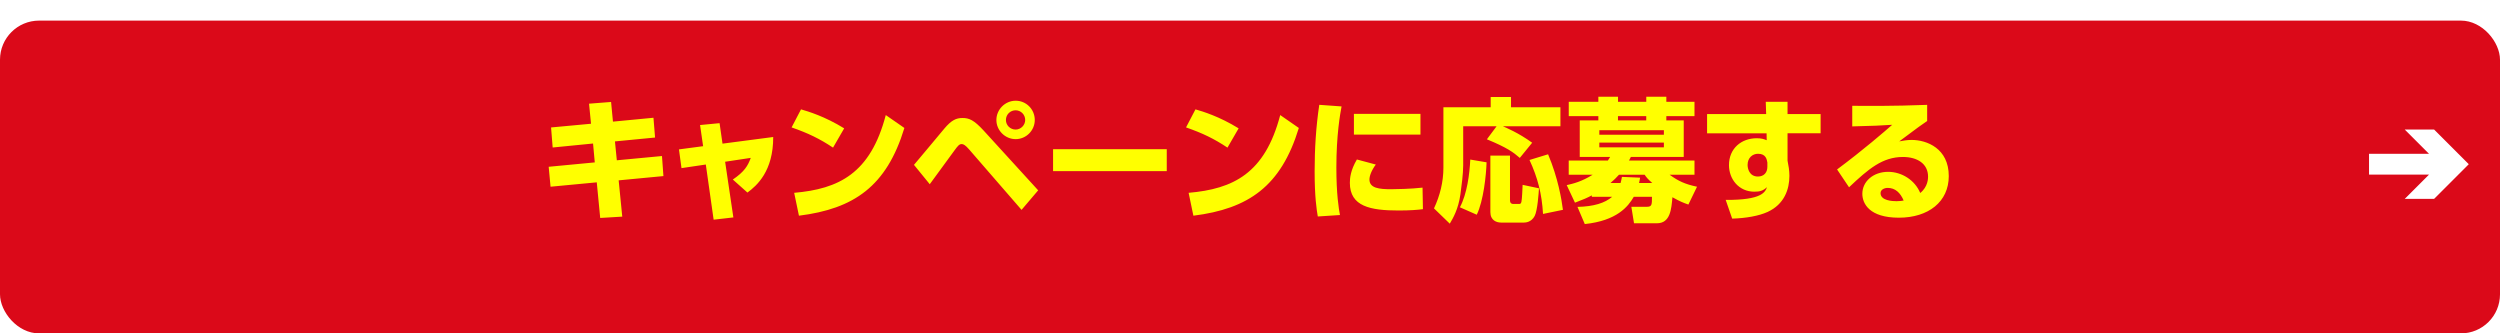
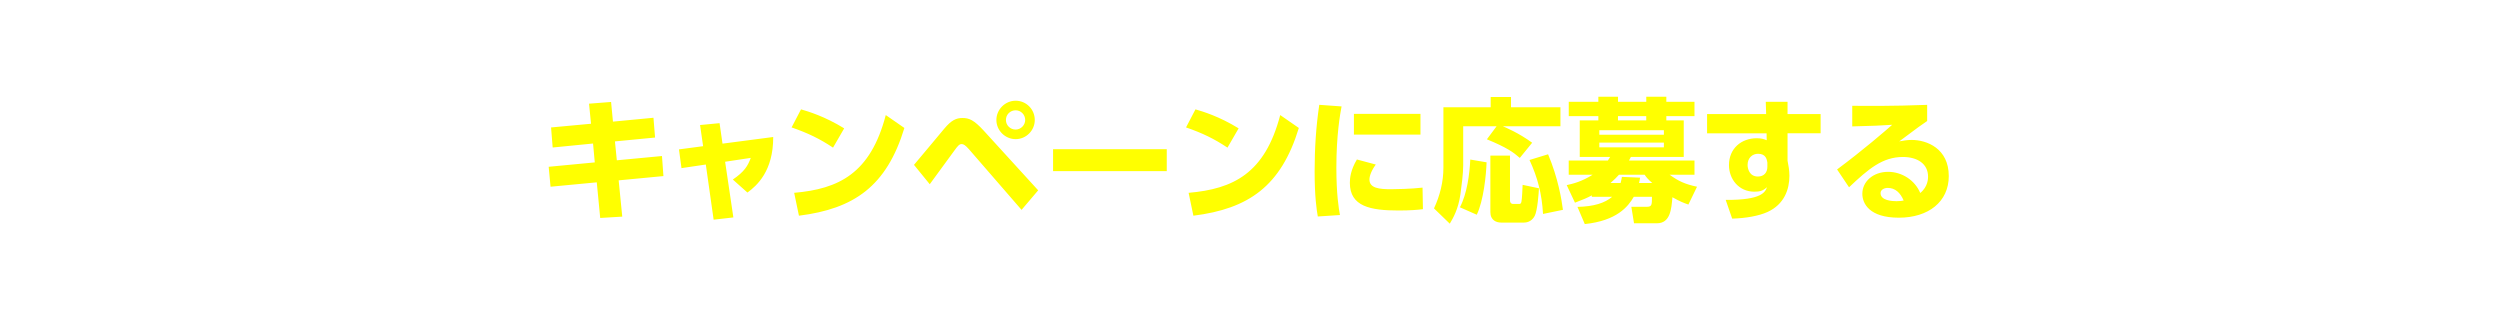
<svg xmlns="http://www.w3.org/2000/svg" id="_レイヤー_2" data-name="レイヤー 2" viewBox="0 0 639.44 85.27">
  <defs>
    <filter id="drop-shadow-1" width="639.44" height="85.27" x="0" y="0" filterUnits="userSpaceOnUse">
      <feOffset dy="5.27" />
      <feGaussianBlur result="blur" />
      <feFlood flood-color="#99000b" flood-opacity="1" />
      <feComposite in2="blur" operator="in" />
      <feComposite in="SourceGraphic" />
    </filter>
    <style>.cls-3{fill:#ff0}</style>
  </defs>
  <g id="LP_PC" data-name="LP：PC">
-     <rect width="639.44" height="80" rx="10" ry="10" style="fill:#db0919;filter:url(#drop-shadow-1)" />
    <path d="m167.14 30.11.41 5.07-10.26.99.48 4.83 11.55-1.09.37 5.13-11.45 1.09.92 9.28-5.64.34-.88-9.11-11.82 1.12-.48-5.1 11.79-1.12-.44-4.83-10.33 1.02-.41-5.13 10.22-.95-.51-5.13 5.64-.44.48 5.03 10.36-.99ZM187.59 55.61l-5.06.58-2-14.11-6.22.92-.65-4.79 6.18-.82-.78-5.41 4.99-.48.75 5.24 12.97-1.7c.03 8.74-4.18 12.44-6.59 14.21l-3.74-3.33c2.99-2.04 3.84-3.5 4.59-5.54l-6.56.99 2.11 14.25ZM213.07 37.76c-3.43-2.28-6.39-3.71-10.6-5.17l2.41-4.62c1.87.54 6.08 1.8 11.04 4.86zm-9.95 11.56c11.41-.99 19.53-4.93 23.44-19.89l4.76 3.3c-4.55 14.92-12.87 20.67-26.97 22.44l-1.22-5.85ZM233.79 42.15c1.26-1.43 6.62-7.96 7.74-9.25 1.83-2.18 3.06-2.72 4.65-2.72 1.7 0 2.92.51 5.4 3.2l13.96 15.3-4.25 5-13.42-15.47c-.92-1.05-1.43-1.36-1.87-1.36-.64 0-.98.41-1.87 1.63-1.02 1.36-5.4 7.41-6.32 8.64l-4.04-4.96Zm30.88-11.46c0 2.69-2.21 4.9-4.89 4.9s-4.93-2.21-4.93-4.9 2.24-4.93 4.93-4.93 4.89 2.18 4.89 4.93m-7.38 0c0 1.36 1.12 2.45 2.48 2.45s2.45-1.16 2.45-2.45c0-1.39-1.12-2.48-2.45-2.48s-2.48 1.05-2.48 2.48M298.43 38.17v5.61h-29.08v-5.61zM313.96 37.76c-3.43-2.28-6.39-3.71-10.6-5.17l2.41-4.62c1.87.54 6.08 1.8 11.04 4.86zm-9.95 11.56c11.41-.99 19.53-4.93 23.44-19.89l4.76 3.3c-4.55 14.92-12.87 20.67-26.97 22.44l-1.22-5.85ZM343.14 27.22c-.37 1.97-1.33 7.28-1.33 15.64 0 6.8.61 10.54.92 12.14l-5.67.37c-.31-1.77-.81-5.03-.81-11.56 0-5.71.34-11.36 1.19-17l5.71.41Zm8.76 14.86c-1.15 1.56-1.63 2.96-1.63 3.84 0 2.21 2.51 2.48 5.5 2.48 1.05 0 5.16-.07 8.08-.41l.1 5.51c-1.29.17-3.19.34-6.22.34-7.2 0-12.47-1.02-12.47-7.07 0-1.19.17-3.23 1.8-5.98l4.82 1.29Zm11.42-12.96v5.3H346.3v-5.3zM382.78 32.29h-8.53v10c0 2.11-.41 5.24-.71 7.41-.54 3.84-1.9 6.12-2.72 7.51l-4.04-3.91c1.53-3.26 2.41-6.8 2.41-10.4V27.43h12.09v-2.62h5.2v2.62h12.64v4.86h-14.74c.61.27 4.08 1.7 7.51 4.22l-3.16 3.88c-1.63-1.43-3.29-2.65-8.42-4.76l2.48-3.33Zm-2.55 9.24c-.1 3.2-.78 9.86-2.51 13.39l-4.31-1.9c1.83-3.47 2.48-8.5 2.65-12.21l4.18.71Zm.96-1.73h5.03v11.52c0 .54.34.85.78.85h1.53c.2 0 .51 0 .61-.54.17-.71.27-3.47.31-4.35l4.18.88c-.07 1.19-.37 5.68-1.09 7.07-.85 1.63-2.34 1.7-2.75 1.7h-5.84c-1.16 0-2.75-.54-2.75-2.69V39.79Zm14.77-.34c2.58 6.12 3.46 11.59 3.8 14.21l-5.09 1.05c-.31-5.17-1.36-9.25-3.46-13.8l4.76-1.46ZM417.94 57.1l-.68-4.21h4.01c1.26 0 1.26-.58 1.26-2.55h-4.65c-1.46 2.55-4.38 6.12-12.53 6.97l-1.87-4.39c4.21-.1 7-.99 8.87-2.58h-5.2v-.37c-1.22.65-2.07 1.02-4.31 1.87l-2.11-4.49c1.63-.37 3.8-.88 6.62-2.65h-6.11v-3.64h10.02c.1-.17.2-.31.58-.92h-7.78v-9.35h4.76V29.7h-7.57v-3.67h7.57v-1.29h5.03v1.29h7.23v-1.29h5.13v1.29h7.2v3.67h-7.2v1.09h4.45v9.35h-13.52c-.14.27-.17.34-.48.92h16.75v3.64h-6.35c2.24 1.63 3.94 2.41 7 3.06l-2.21 4.56c-1.26-.44-2.14-.78-4.08-1.87-.27 3.06-.54 6.66-3.98 6.66h-5.84Zm7.64-23.79h-16.51v1.16h16.51zm0 3.16h-16.51v1.22h16.51zM422.6 46.8c-1.12-.99-1.46-1.39-1.94-2.11h-6.56c-.68.75-1.19 1.26-2.17 2.11h2.58c.17-.65.24-.95.34-1.56l4.65.2c-.1.68-.17.92-.27 1.36h3.36Zm-1.53-16.01V29.7h-7.23v1.09zM465.67 29.16v4.93h-8.46v7c.24 1.16.48 2.55.48 3.88 0 3.43-1.29 7.28-5.6 9.25-2.24 1.02-5.57 1.6-9.04 1.7l-1.66-4.79c9.31.07 10.12-2.04 10.56-3.26-.99.92-1.8 1.16-3.23 1.16-3.97 0-6.49-3.2-6.49-6.8 0-4.28 3.19-6.87 7.1-6.87 1.16 0 1.8.2 2.55.51l-.03-1.77h-15.22v-4.93h15.11l-.1-3.13h5.57v3.13h8.46Zm-13.62 12.41c-.14-.75-.34-2.24-2.38-2.24-1.39 0-2.68.99-2.68 2.86 0 .92.44 2.96 2.65 2.96 1.53 0 2.41-1.02 2.41-2.48v-1.09ZM492.91 30.96c-.92.61-2.45 1.67-7.13 5.2.92-.17 2-.37 3.16-.37 3.91 0 9.51 2.18 9.51 9.25 0 6.56-5.2 10.64-12.77 10.64s-9.34-3.64-9.34-6.12c0-3.13 2.78-5.61 6.59-5.61 3.53 0 6.86 2.14 8.22 5.41 2-1.6 2-3.77 2-4.18 0-3.33-2.79-5.03-6.42-5.03-5.23 0-8.8 3.03-13.79 7.75l-3.06-4.56c6.76-5.03 12.3-9.83 14.1-11.42-3.12.2-4.55.27-10.22.41v-5.27c3.74.03 10.26.1 19.16-.24v4.15Zm-10.08 17.1c-.85 0-1.83.44-1.83 1.33 0 1.94 3.06 2.07 4.08 2.07.92 0 1.43-.1 1.83-.17-.85-2-2.17-3.23-4.08-3.23" class="cls-3" />
-     <path d="M605.94 39.34h15.34l-6.2-6.2h7.51l8.86 8.86-8.86 8.86h-7.51l6.2-6.2h-15.34z" style="fill:#fff" />
  </g>
</svg>